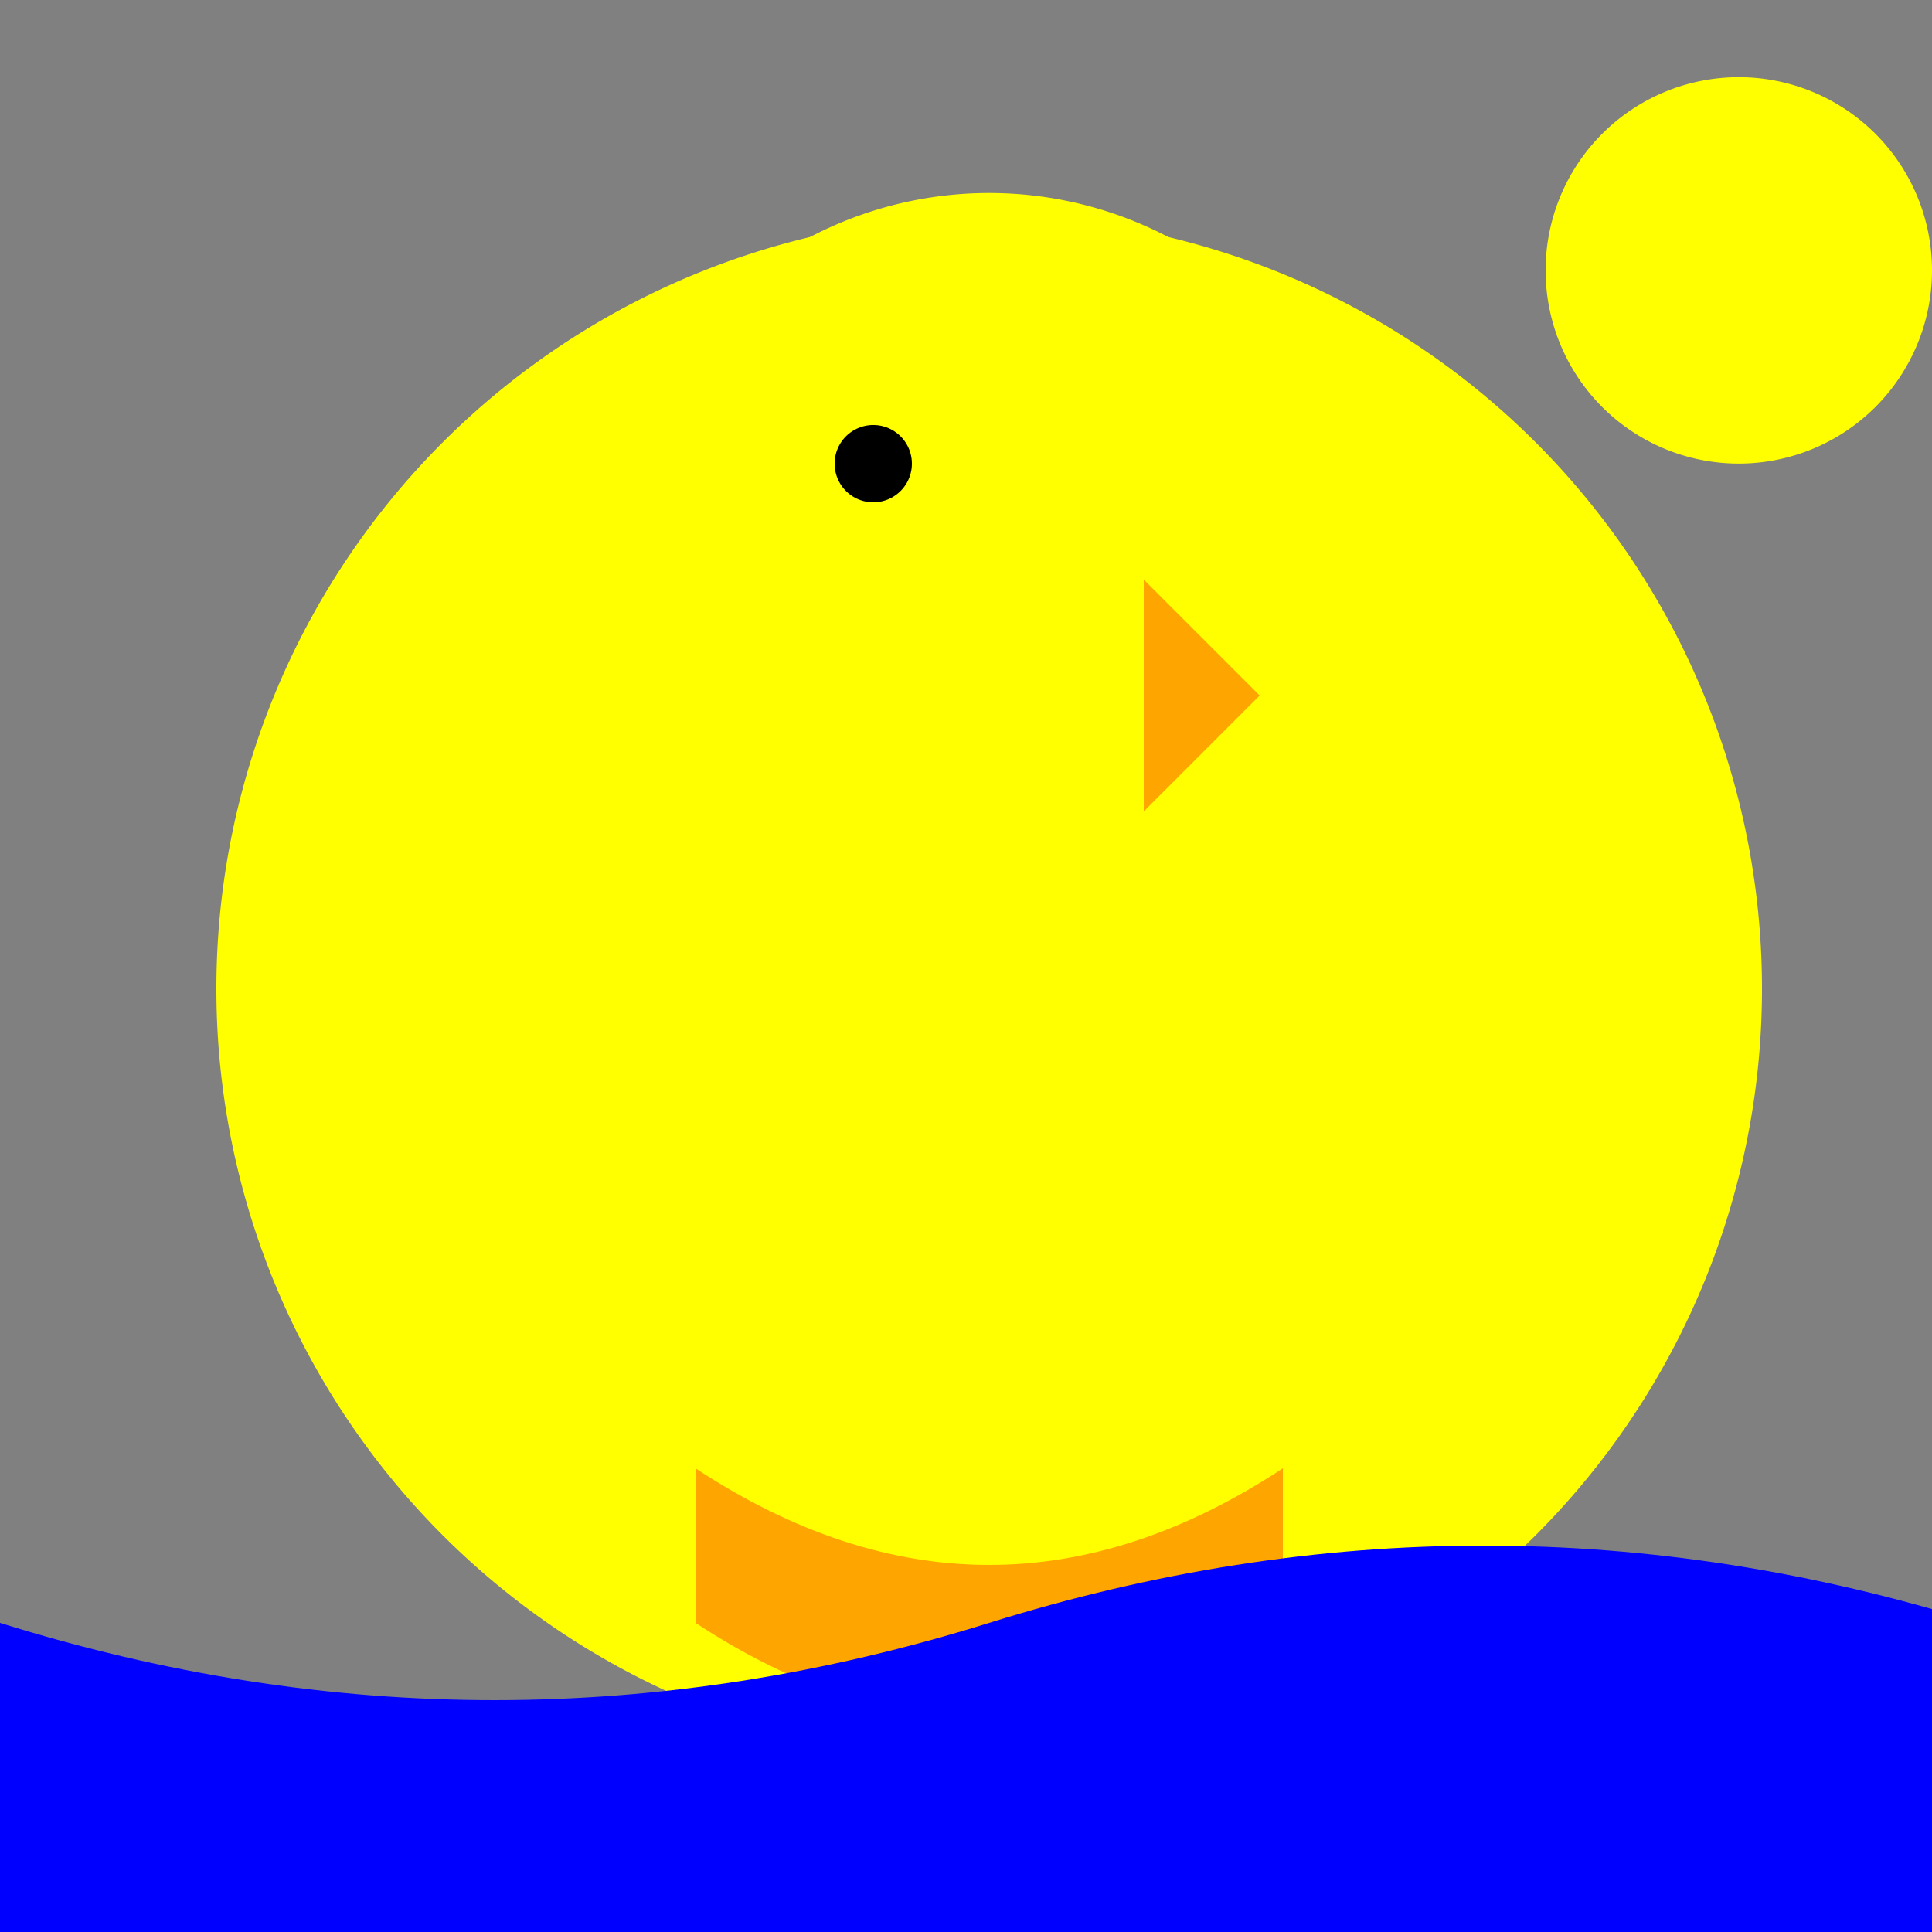
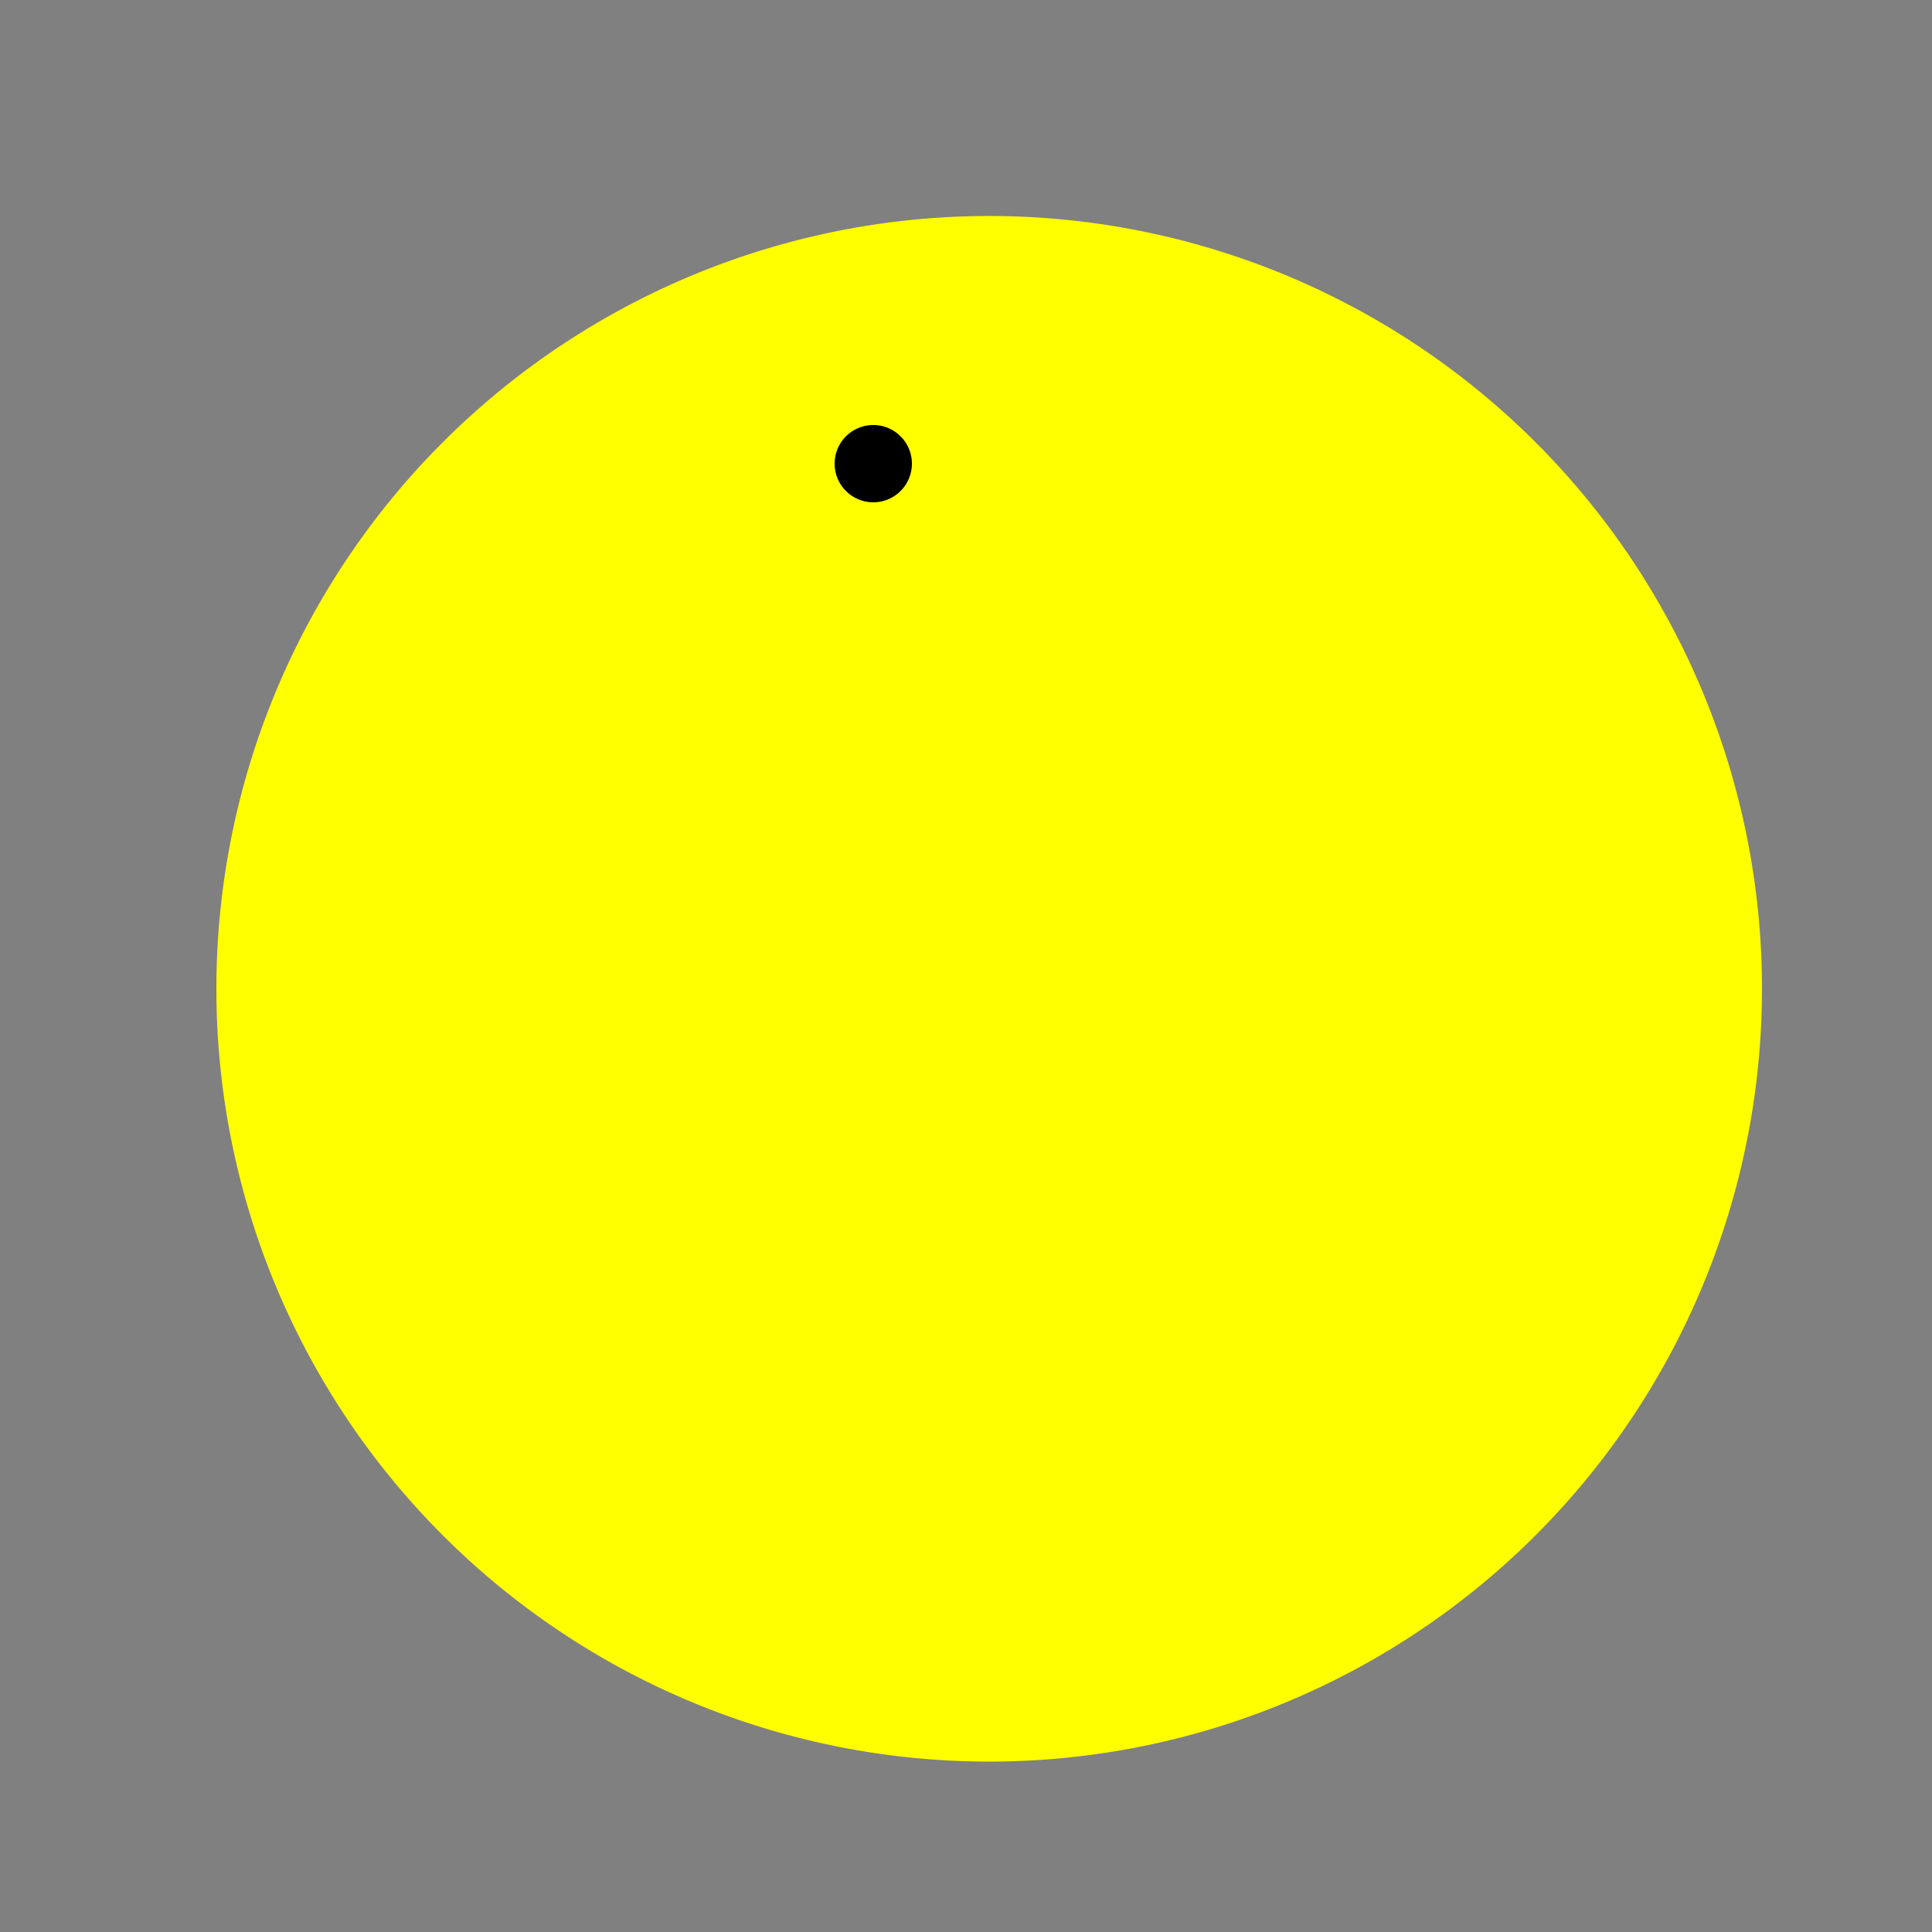
<svg xmlns="http://www.w3.org/2000/svg" width="500" height="500">
  <rect width="100%" height="100%" fill="#808080" stroke="none" />
  <defs />
  <g>
    <path fill="yellow" stroke="none" paint-order="stroke fill markers" d=" M 456 256 A 200 200 0 1 1 456 255.8" />
-     <path fill="yellow" stroke="none" paint-order="stroke fill markers" d=" M 356 150 A 100 100 0 1 1 356 149.9" />
    <path fill="black" stroke="none" paint-order="stroke fill markers" d=" M 236 120 A 10 10 0 1 1 236 119.99" />
-     <path fill="orange" stroke="none" paint-order="stroke fill markers" d=" M 296 150 L 326 180 L 296 210" />
    <path fill="yellow" stroke="none" paint-order="stroke fill markers" d=" M 100 256 Q 256 350 412 256 Q 256 300 100 256" />
-     <path fill="orange" stroke="none" paint-order="stroke fill markers" d=" M 180 380 Q 256 430 332 380 L 332 420 Q 256 470 180 420" />
-     <path fill="blue" stroke="none" paint-order="stroke fill markers" d=" M 0 420 Q 128 460 256 420 Q 384 380 512 420 L 512 512 L 0 512 Z" />
-     <path fill="yellow" stroke="none" paint-order="stroke fill markers" d=" M 500 70 A 50 50 0 1 1 500 69.95" />
  </g>
</svg>